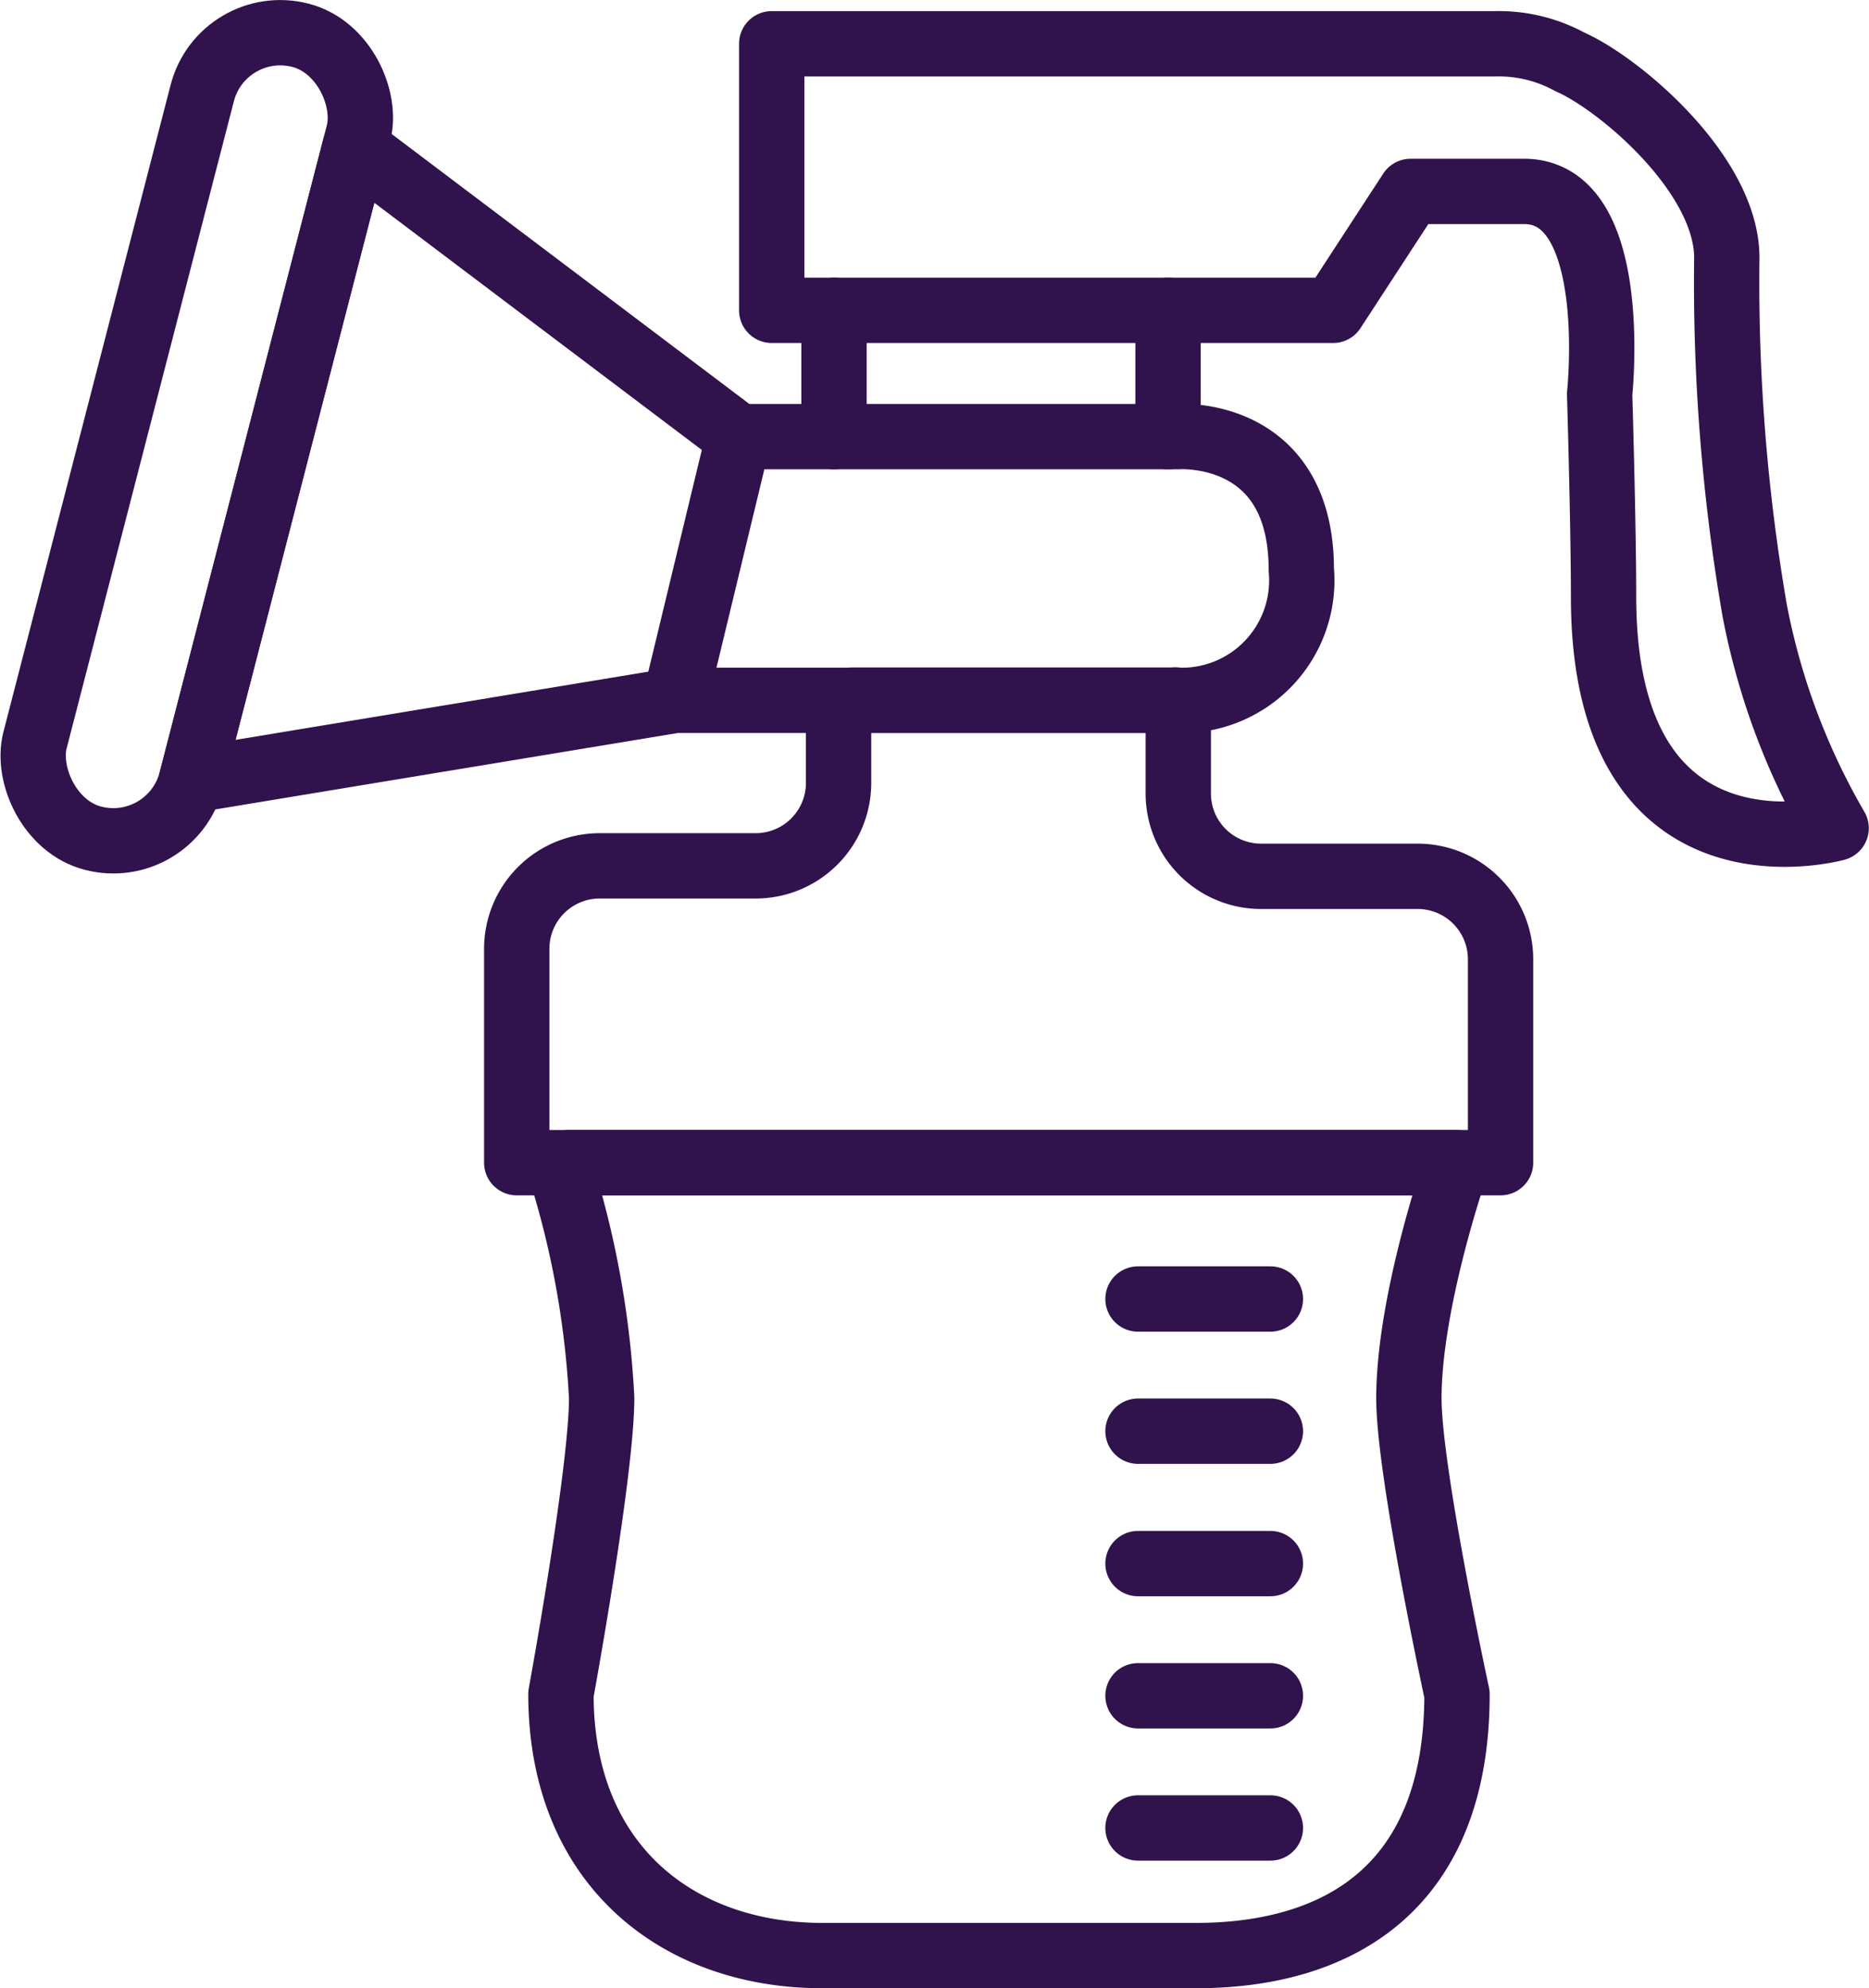
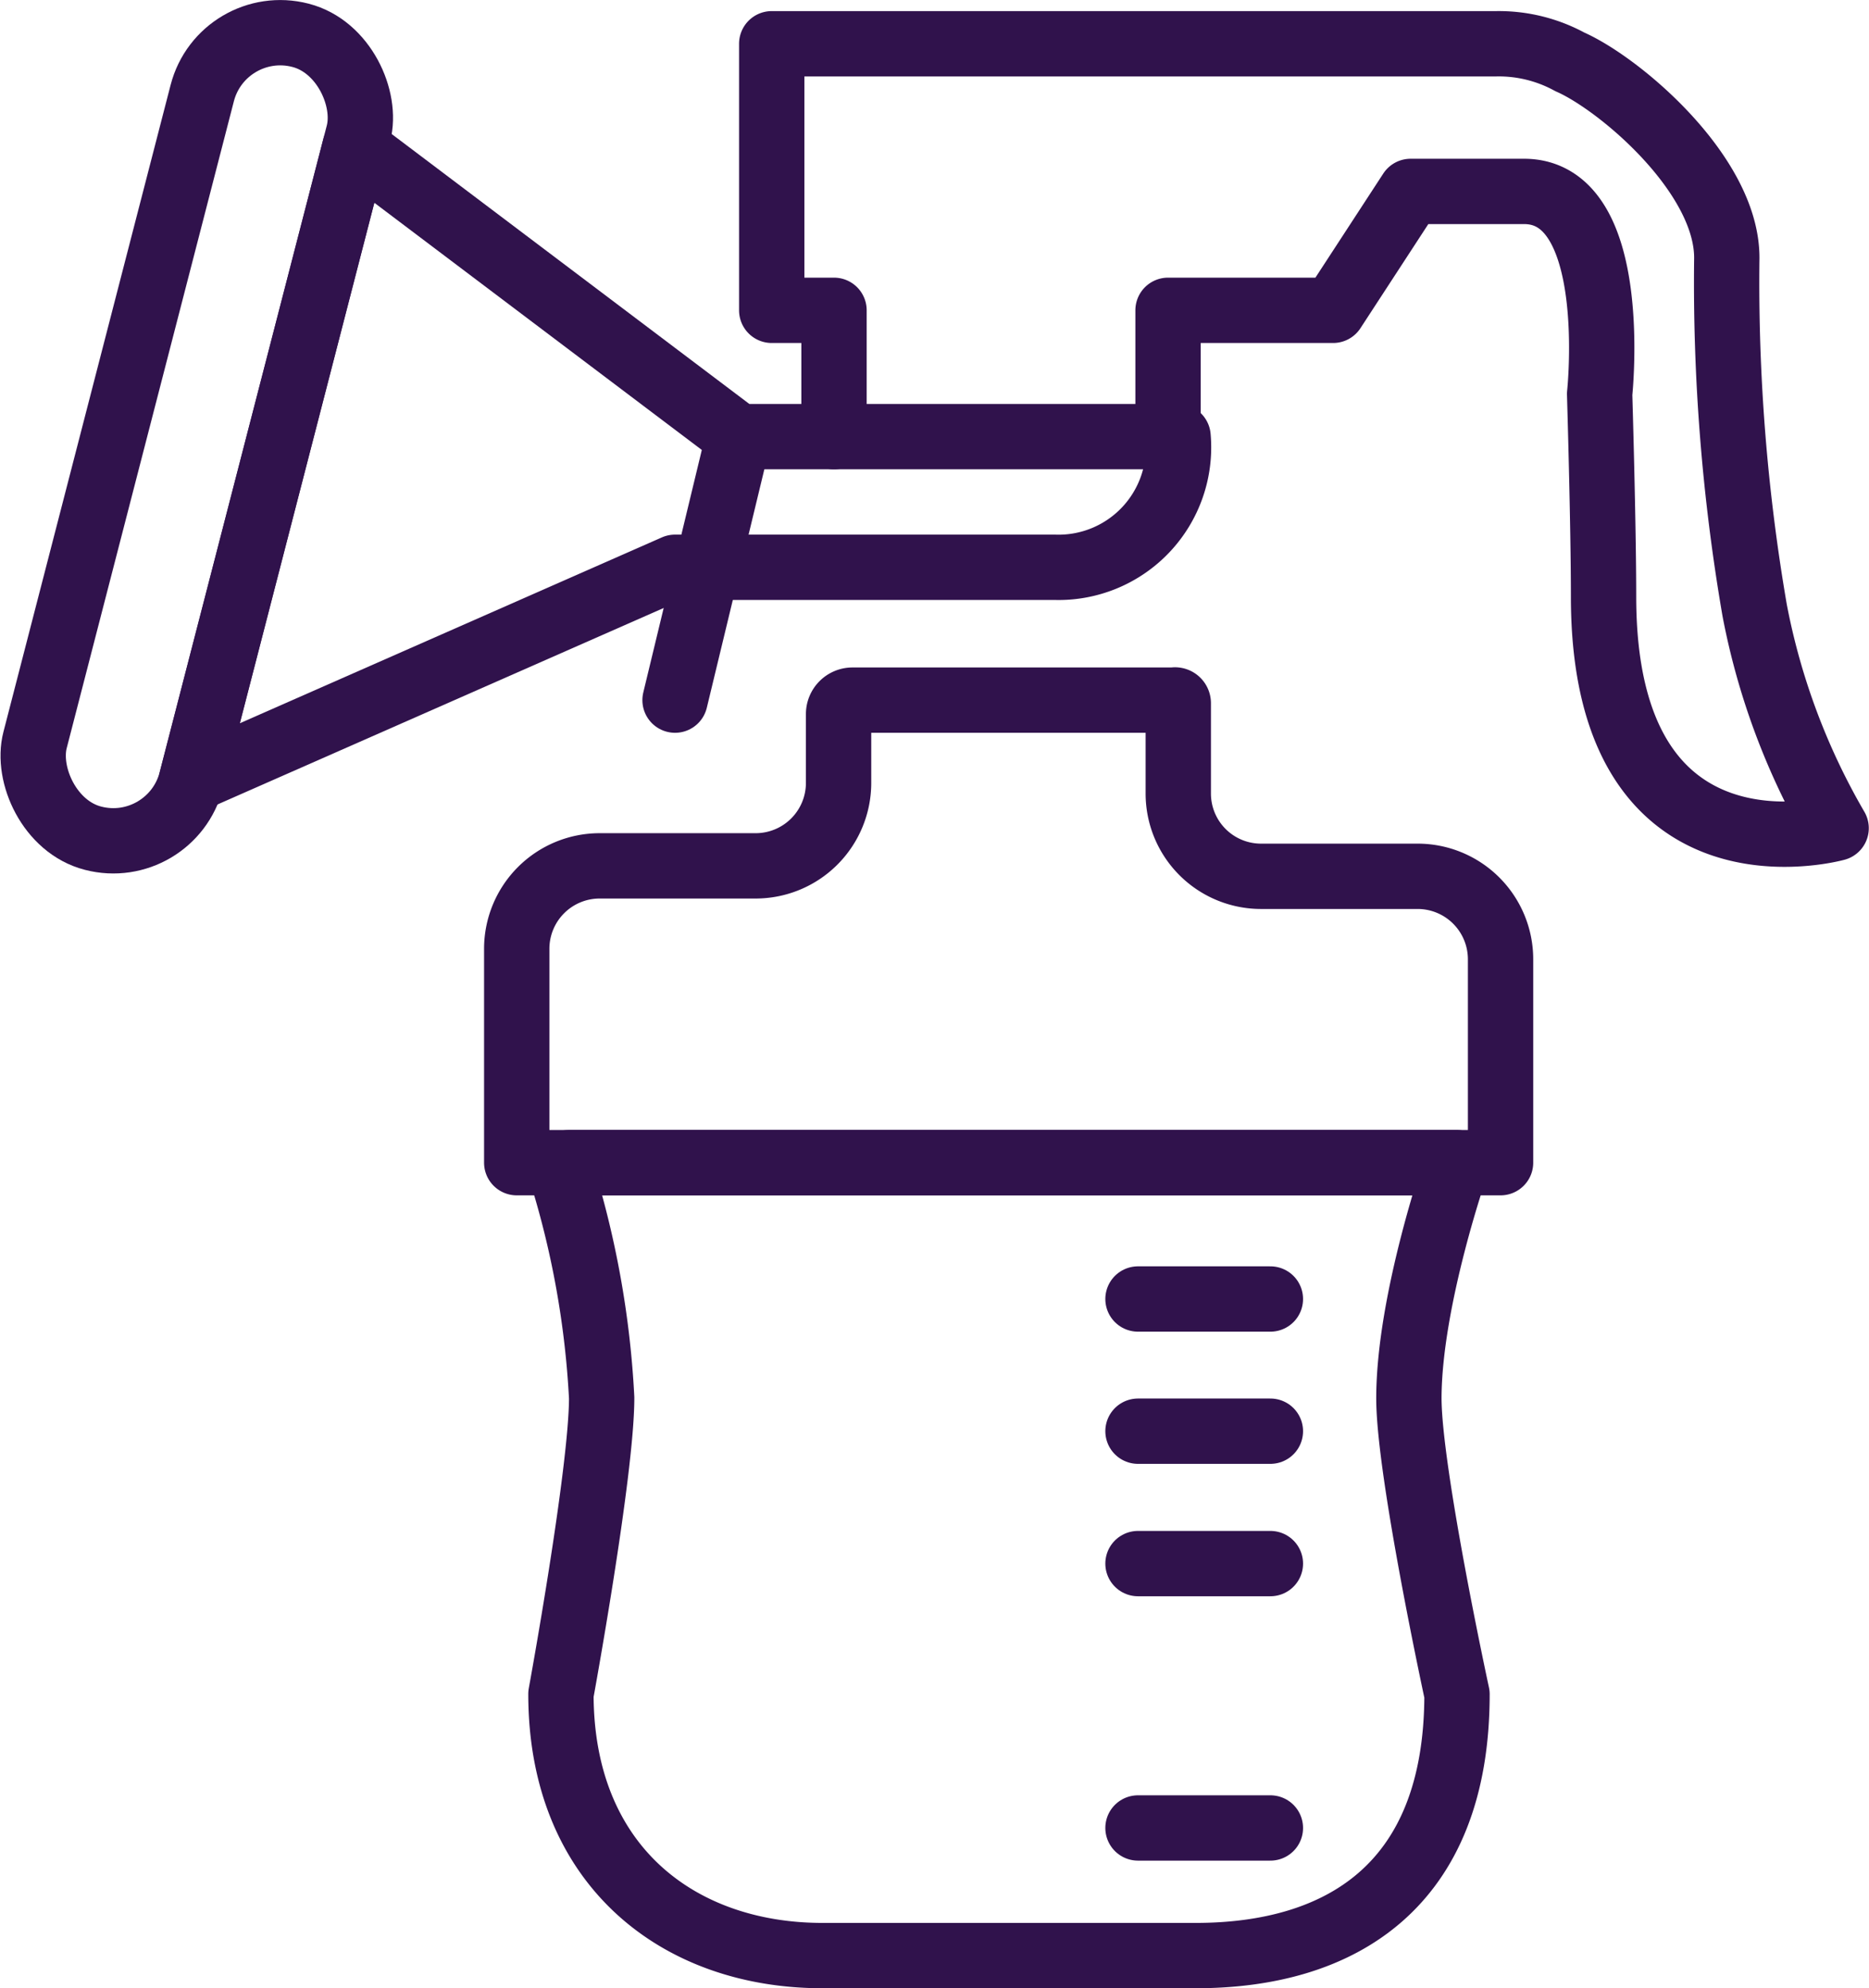
<svg xmlns="http://www.w3.org/2000/svg" id="КАТЕГОРИИ" viewBox="0 0 85.83 91.3">
  <defs>
    <style>.cls-1{fill:none;stroke:#30124c;stroke-linecap:round;stroke-linejoin:round;stroke-width:3px;}</style>
  </defs>
  <title>Молокоотсосы</title>
  <g id="Молокоотсосы">
    <rect class="cls-1" x="26.42" y="19.37" width="7.41" height="38.08" rx="3.7" transform="translate(-10.52 -24.67) rotate(14.49)" />
-     <path class="cls-1" d="M37.39,25.11,55,38.4H75.19s5.66-.41,5.66,6.11a5.51,5.51,0,0,1-5.66,6H52.09L29.88,54.18Z" transform="translate(-21.09 -18.35)" />
+     <path class="cls-1" d="M37.39,25.11,55,38.4H75.19a5.51,5.51,0,0,1-5.66,6H52.09L29.88,54.18Z" transform="translate(-21.09 -18.35)" />
    <line class="cls-1" x1="33.92" y1="20.05" x2="31" y2="32.15" />
    <path class="cls-1" d="M59.39,38.4V32.6H56.53V20.36H89.8a6.81,6.81,0,0,1,3.38.83c2.28,1,7.21,5.16,7.21,9a88.56,88.56,0,0,0,1.28,16.19,31.69,31.69,0,0,0,3.74,10S94.73,59.36,94.73,45.75c0-3.29-.18-9.31-.18-9.31s1-9.3-3.47-9.3H85.87L82.31,32.6H74.73v5.8" transform="translate(-21.09 -18.35)" />
-     <line class="cls-1" x1="38.31" y1="14.25" x2="53.65" y2="14.25" />
    <path class="cls-1" d="M59.6,51.14V54.3a3.81,3.81,0,0,1-3.8,3.81H48.63a3.81,3.81,0,0,0-3.81,3.8v9.83H90V62.4a3.81,3.81,0,0,0-3.8-3.81H79a3.8,3.8,0,0,1-3.8-3.8V50.65A.15.15,0,0,0,75,50.5H60.24A.64.64,0,0,0,59.6,51.14Z" transform="translate(-21.09 -18.35)" />
    <path class="cls-1" d="M58.86,108.15H76c6.63,0,12-3.17,12-12,0,0-2.21-10.2-2.21-13.6C85.8,78,88,71.74,88,71.74H47.23a.38.38,0,0,0-.38.38,42.1,42.1,0,0,1,1.87,10.42c0,3.4-1.87,13.6-1.87,13.6C46.85,104,52.23,108.15,58.86,108.15Z" transform="translate(-21.09 -18.35)" />
    <line class="cls-1" x1="52.26" y1="59.65" x2="58.34" y2="59.65" />
    <line class="cls-1" x1="52.26" y1="65.72" x2="58.34" y2="65.72" />
    <line class="cls-1" x1="52.26" y1="71.8" x2="58.34" y2="71.8" />
-     <line class="cls-1" x1="52.26" y1="77.87" x2="58.34" y2="77.87" />
    <line class="cls-1" x1="52.26" y1="83.94" x2="58.34" y2="83.94" />
  </g>
</svg>